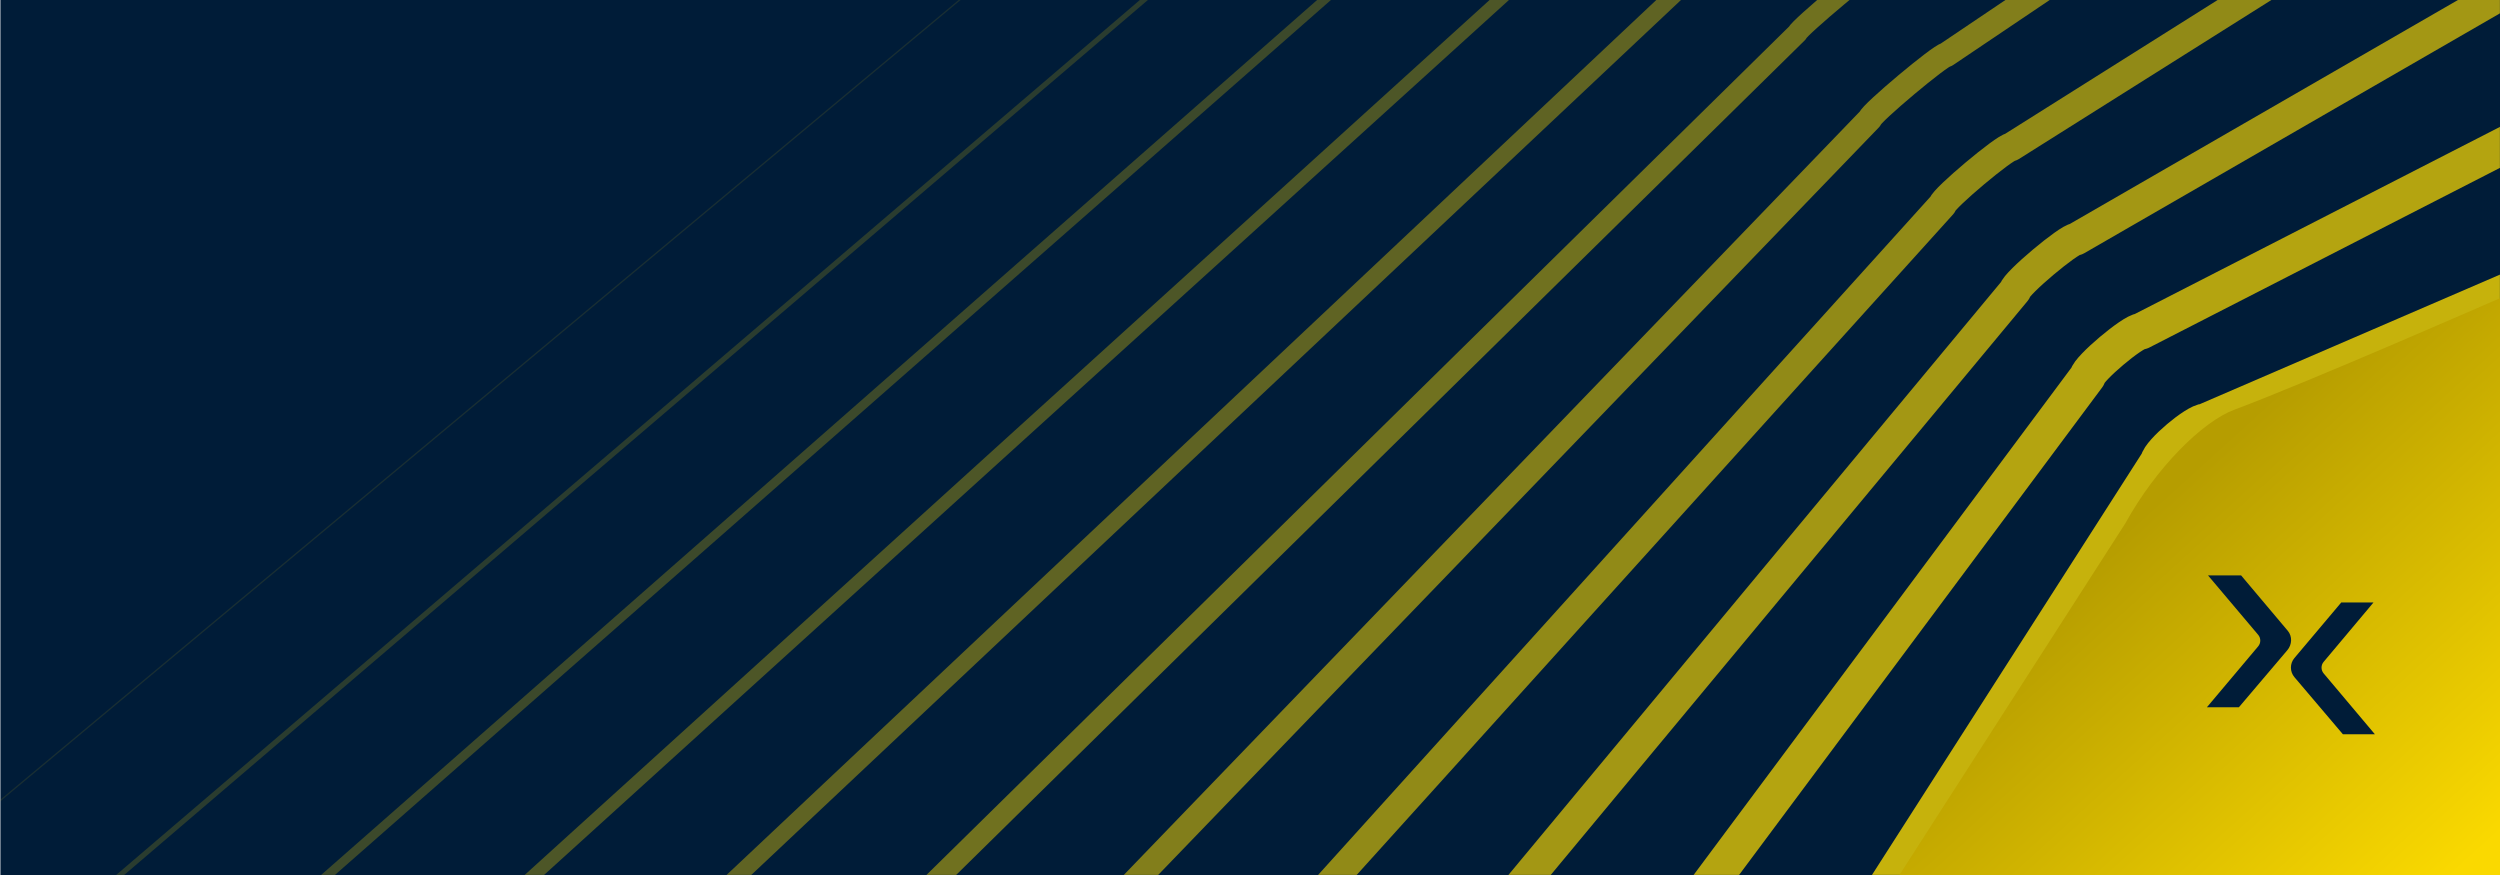
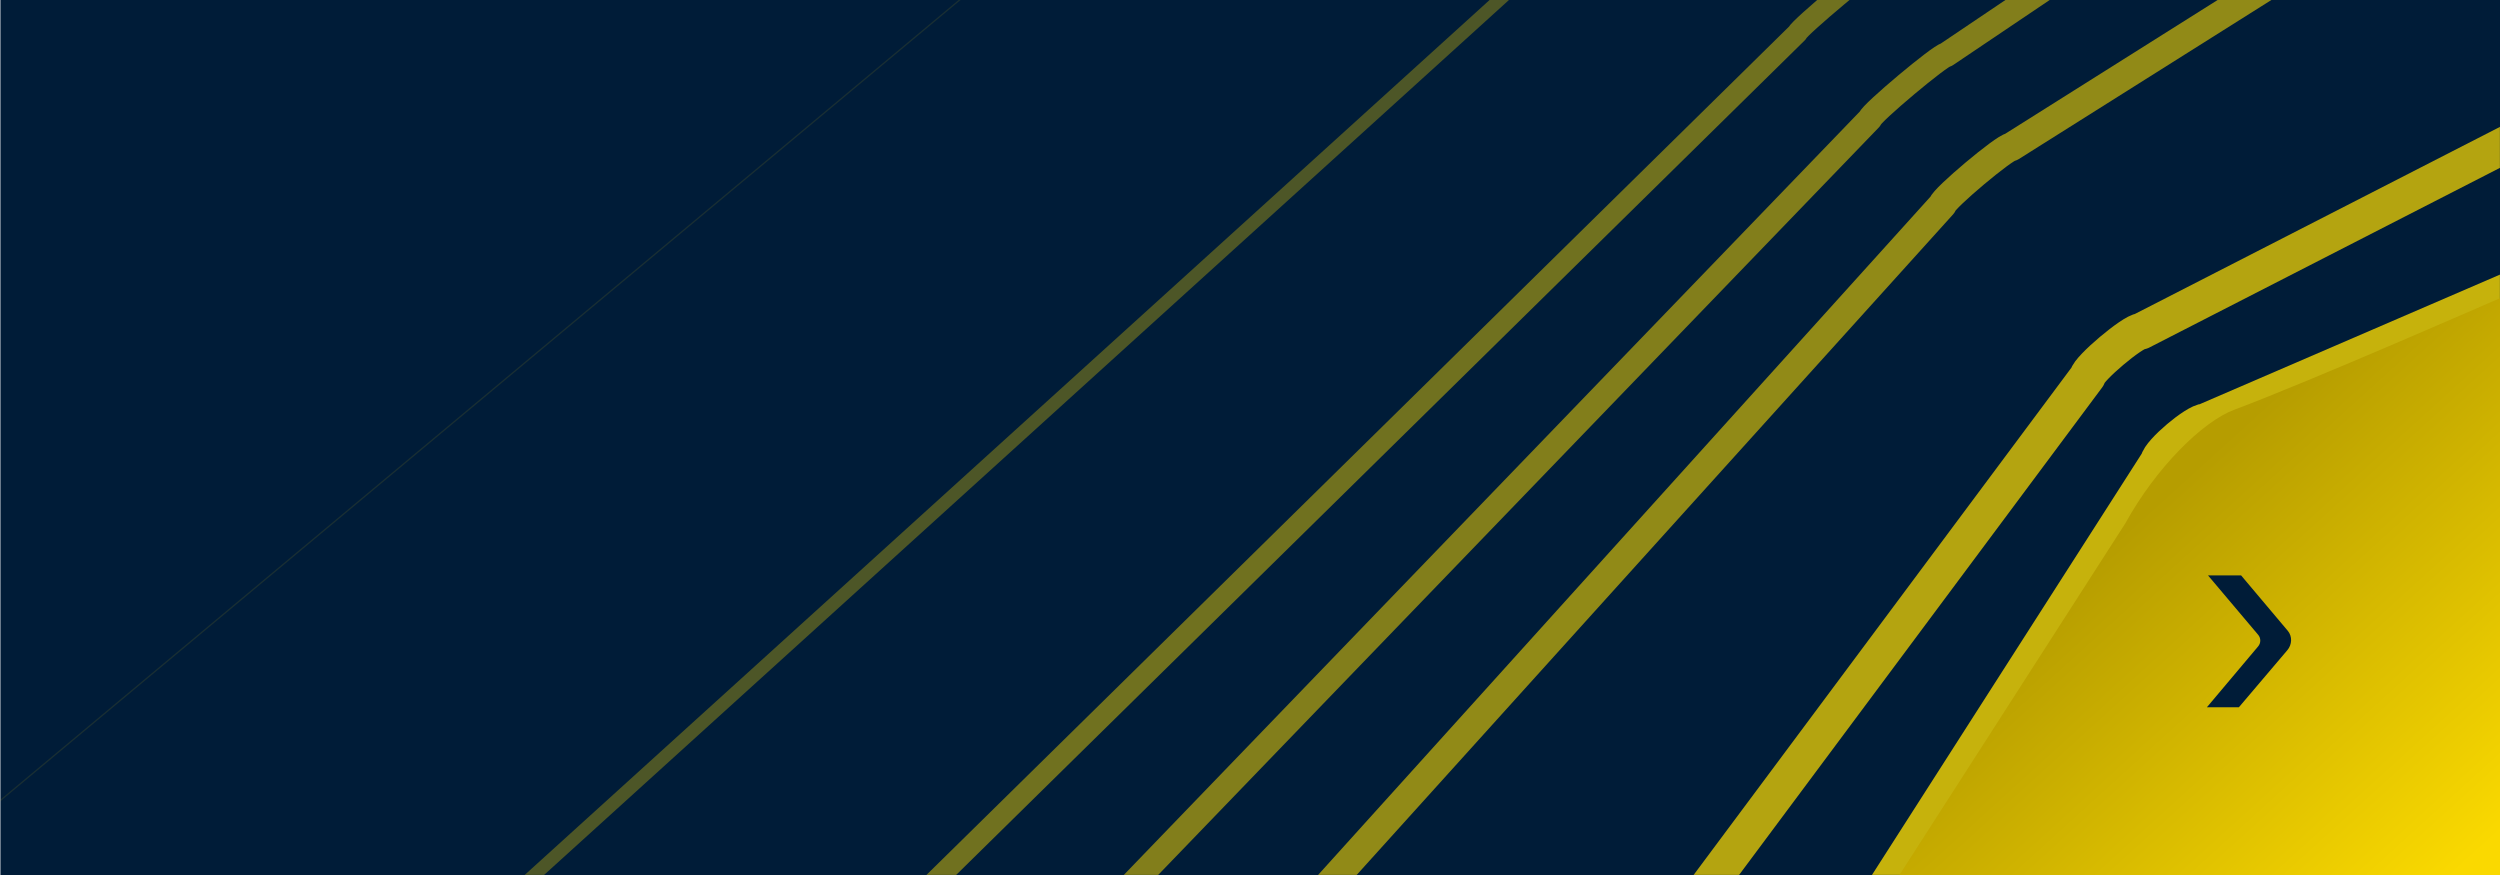
<svg xmlns="http://www.w3.org/2000/svg" width="1920" height="672" viewBox="0 0 1920 672" fill="none">
  <g clip-path="url(#clip0_42_3)">
    <path d="M1920.32 -407.75H0.32V672.25H1920.32V-407.75Z" fill="#001C38" />
    <mask id="mask0_42_3" style="mask-type:luminance" maskUnits="userSpaceOnUse" x="0" y="-408" width="1921" height="1081">
      <path d="M1920.32 -407.75H0.32V672.25H1920.32V-407.75Z" fill="white" />
    </mask>
    <g mask="url(#mask0_42_3)">
      <path d="M2029.31 539.04L1843.77 537.58C1834.79 537.51 1827.17 544.16 1826.03 553.07L1779.49 916.04" stroke="#FAD900" stroke-width="40" stroke-linecap="round" stroke-linejoin="round" />
      <path opacity="0.93" d="M2017.05 424.85L1793.9 466.81C1785.61 466.75 1771.38 478.89 1770.33 487.11L1625.04 907.56" stroke="#FAD900" stroke-width="37" stroke-linecap="round" stroke-linejoin="round" />
-       <path opacity="0.86" d="M2004.8 310.65L1744.03 396.02C1736.43 395.96 1715.59 413.6 1714.63 421.14L1470.58 899.07" stroke="#FAD900" stroke-width="34" stroke-linecap="round" stroke-linejoin="round" />
+       <path opacity="0.86" d="M2004.8 310.65C1736.43 395.96 1715.59 413.6 1714.63 421.14L1470.58 899.07" stroke="#FAD900" stroke-width="34" stroke-linecap="round" stroke-linejoin="round" />
      <path opacity="0.79" d="M1992.54 196.46L1694.15 325.24C1687.24 325.19 1659.79 348.32 1658.91 355.17L1316.1 890.57" stroke="#FAD900" stroke-width="31" stroke-linecap="round" stroke-linejoin="round" />
      <path opacity="0.72" d="M1980.29 82.26L1644.29 254.45C1638.07 254.4 1604.01 283.03 1603.22 289.2L1161.65 882.08" stroke="#FAD900" stroke-width="28" stroke-linecap="round" stroke-linejoin="round" />
-       <path opacity="0.65" d="M1968.04 -31.93L1594.42 183.67C1588.89 183.63 1548.22 217.75 1547.52 223.23L1007.19 873.59" stroke="#FAD900" stroke-width="25" stroke-linecap="round" stroke-linejoin="round" />
      <path opacity="0.58" d="M1955.78 -146.13L1544.55 112.88C1539.72 112.84 1492.43 152.46 1491.81 157.26L852.73 865.1" stroke="#FAD900" stroke-width="22" stroke-linecap="round" stroke-linejoin="round" />
      <path opacity="0.52" d="M1943.53 -260.33L1494.68 42.09C1490.54 42.06 1436.64 87.17 1436.11 91.28L698.27 856.59" stroke="#FAD900" stroke-width="19" stroke-linecap="round" stroke-linejoin="round" />
      <path opacity="0.45" d="M1931.28 -374.52L1444.81 -28.69C1441.36 -28.72 1380.85 21.89 1380.41 25.32L543.81 848.11" stroke="#FAD900" stroke-width="16" stroke-linecap="round" stroke-linejoin="round" />
-       <path opacity="0.38" d="M1919.02 -488.72L1394.94 -99.47C1392.18 -99.49 1325.05 -43.39 1324.7 -40.65L389.34 839.62" stroke="#FAD900" stroke-width="13" stroke-linecap="round" stroke-linejoin="round" />
      <path opacity="0.31" d="M1906.77 -602.91L1345.07 -170.25C1343 -170.27 1269.26 -108.67 1269 -106.61L234.88 831.12" stroke="#FAD900" stroke-width="10" stroke-linecap="round" stroke-linejoin="round" />
-       <path opacity="0.24" d="M1894.51 -717.11L1295.2 -241.04C1293.82 -241.05 1213.47 -173.96 1213.3 -172.59L80.42 822.63" stroke="#FAD900" stroke-width="7" stroke-linecap="round" stroke-linejoin="round" />
-       <path opacity="0.17" d="M1882.26 -831.3L1245.33 -311.82C1244.64 -311.82 1157.68 -239.24 1157.59 -238.55L-74.04 814.14" stroke="#FAD900" stroke-width="4" stroke-linecap="round" stroke-linejoin="round" />
      <path opacity="0.1" d="M1870.01 -945.5L-228.5 805.65" stroke="#FAD900" stroke-linecap="round" stroke-linejoin="round" />
    </g>
    <path d="M1632.14 402.11L1458.58 672.26H1920.32V228.85C1920.32 228.85 1772.09 293.78 1715.97 314.65C1691.69 323.68 1655.89 358.99 1632.14 402.12V402.11Z" fill="url(#paint0_linear_42_3)" />
-     <path d="M1798.11 462.66L1762.1 505.38C1758.52 509.63 1758.53 515.83 1762.13 520.07L1799.37 563.94H1823.94L1784.56 517.17C1782.4 514.61 1782.4 510.87 1784.56 508.31L1822.87 462.67H1798.12L1798.11 462.66Z" fill="#001C38" />
    <path d="M1721.16 441.9L1757.02 484.46C1760.6 488.71 1760.31 495.07 1756.71 499.3L1719.47 543.17H1694.9L1734.28 496.4C1736.44 493.84 1736.44 490.1 1734.28 487.54L1695.75 441.9H1721.16Z" fill="#001C38" />
  </g>
  <defs>
    <linearGradient id="paint0_linear_42_3" x1="1887.91" y1="669.18" x2="1642.19" y2="398.49" gradientUnits="userSpaceOnUse">
      <stop stop-color="#FAD900" />
      <stop offset="1" stop-color="#B69D00" />
    </linearGradient>
    <clipPath id="clip0_42_3">
      <rect width="1920" height="672" fill="white" />
    </clipPath>
  </defs>
</svg>